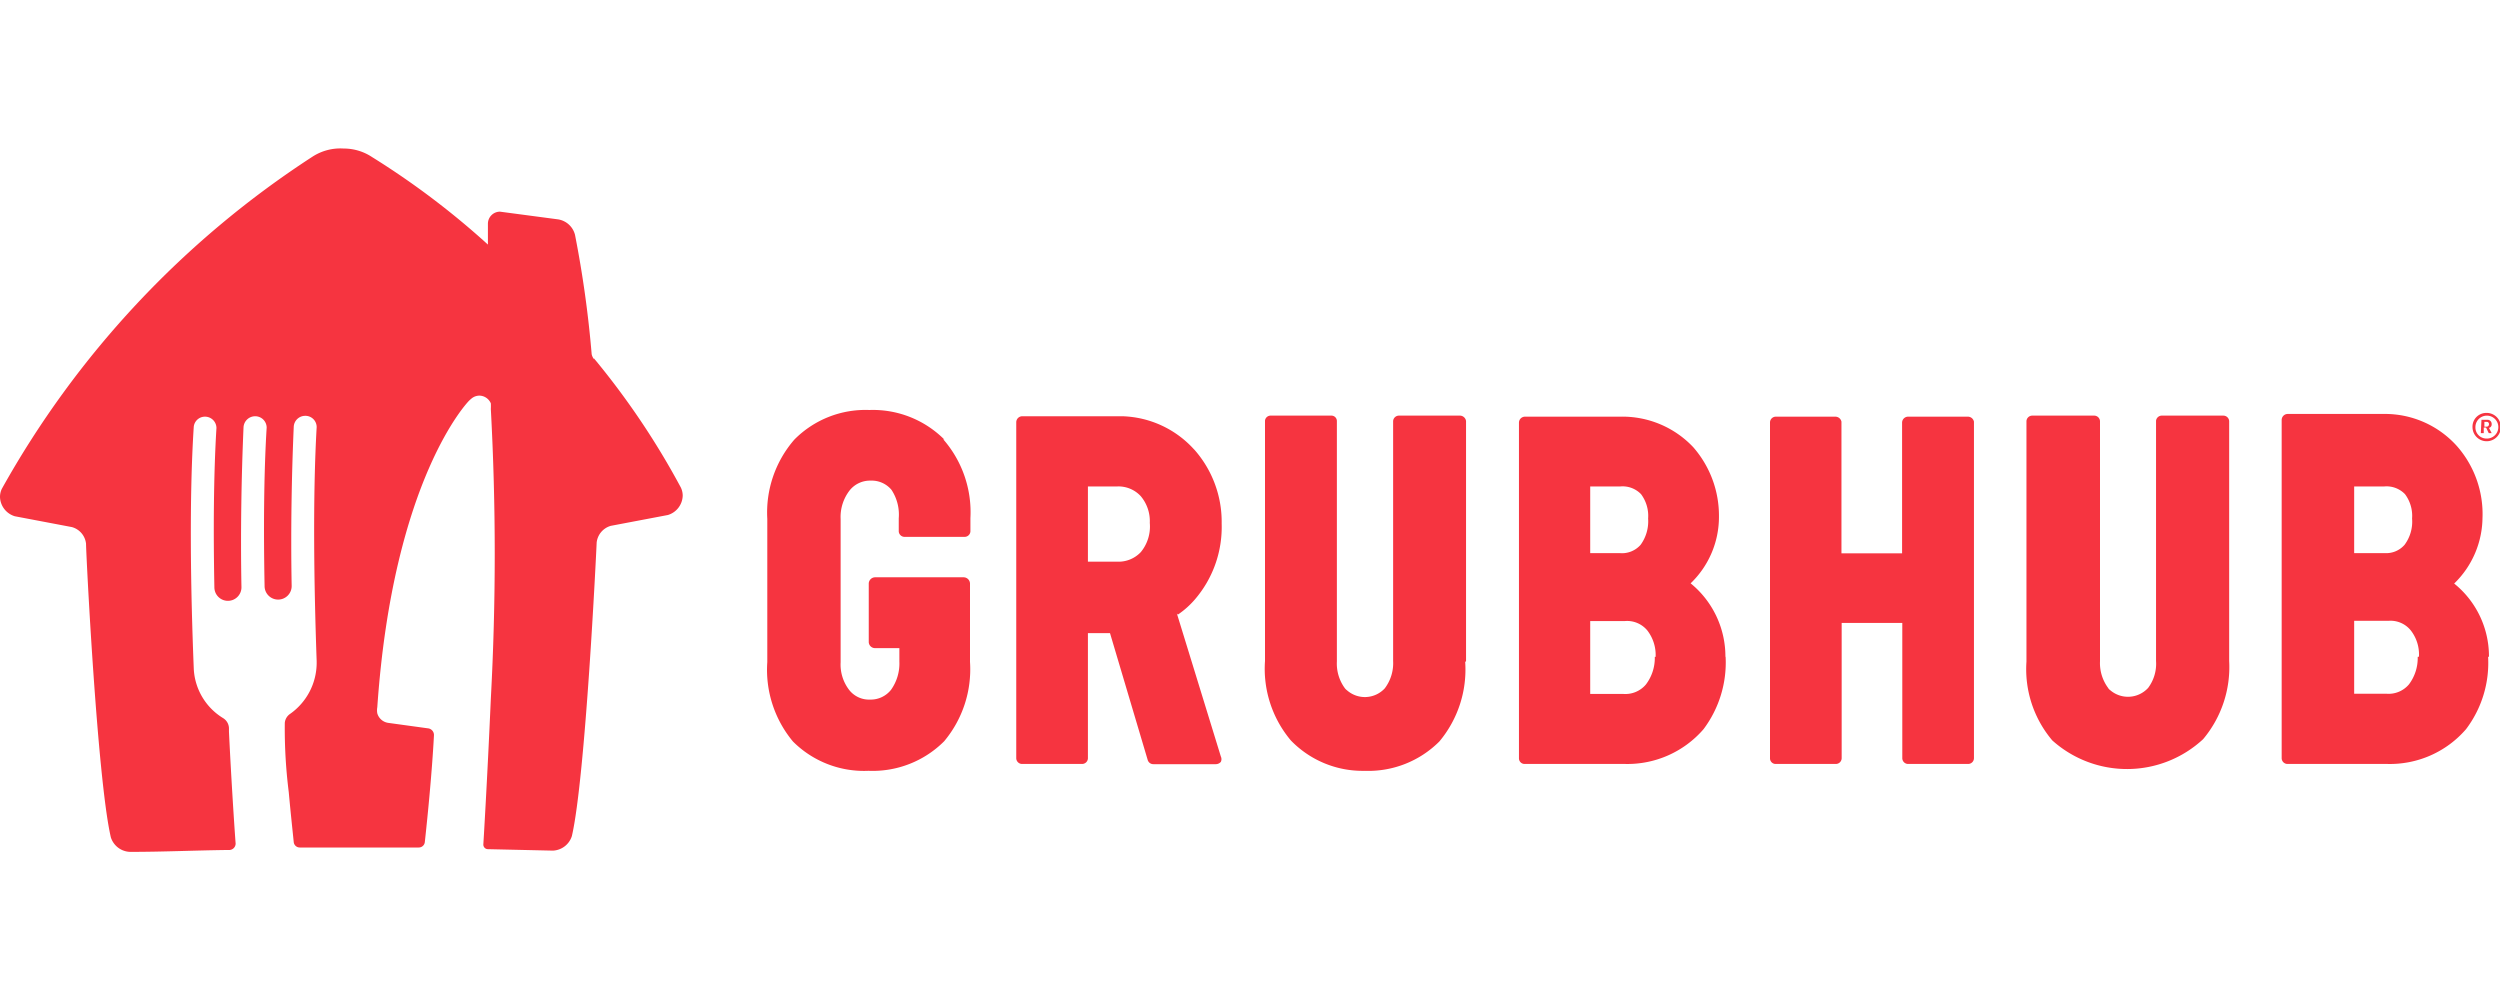
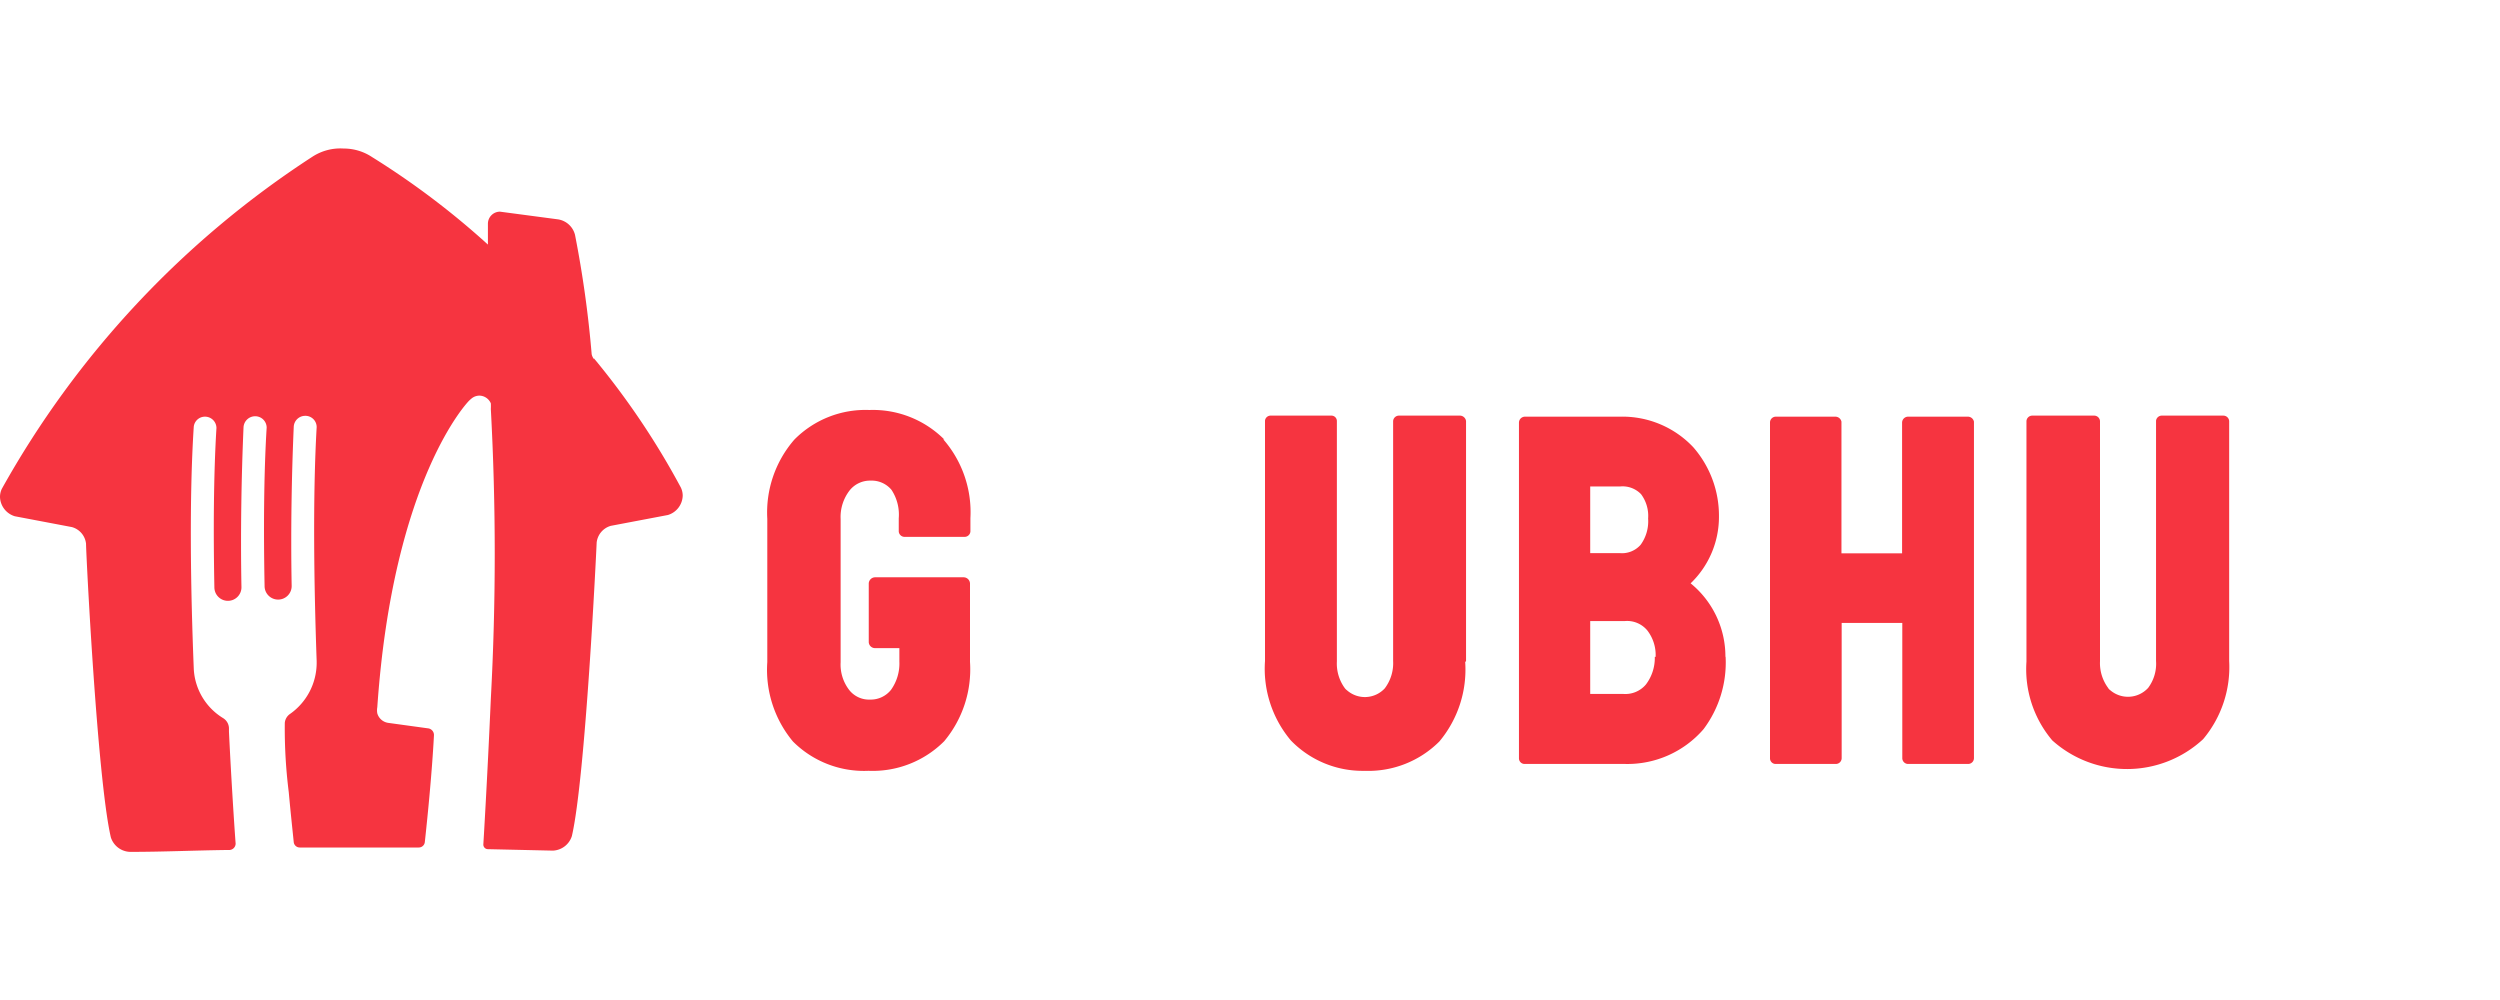
<svg xmlns="http://www.w3.org/2000/svg" id="Layer_1" data-name="Layer 1" viewBox="0 0 120 48">
  <defs>
    <style>.cls-1{fill:#f63440;}</style>
  </defs>
-   <path class="cls-1" d="M119.36,20.48a.11.11,0,0,0,.11-.12.1.1,0,0,0-.11-.11h-.11v.23Zm-.25-.33h.27a.2.2,0,0,1,.22.21.17.17,0,0,1-.13.18h0s0,0,0,0l.13.25h-.14l-.13-.27h-.11v.27h-.14Zm.23.9a.55.55,0,1,0-.52-.55A.53.53,0,0,0,119.34,21.05Zm0-1.23a.68.68,0,1,1-.66.68A.66.66,0,0,1,119.34,19.82Z" />
-   <path class="cls-1" d="M116.05,31.53h0a2.1,2.1,0,0,1-.42,1.32v0h0a1.28,1.28,0,0,1-1.07.45H113v-3.5h1.64a1.25,1.25,0,0,1,1.07.45h0a1.88,1.88,0,0,1,.4,1.27ZM113,23.35h1.44a1.23,1.23,0,0,1,1,.37l0,0a1.74,1.74,0,0,1,.34,1.17,1.86,1.86,0,0,1-.36,1.26h0a1.17,1.17,0,0,1-.95.4H113Zm6.47,8.16v0a4.48,4.48,0,0,0-1.67-3.5h0l0,0a4.45,4.45,0,0,0,1.36-3.21v.07a4.94,4.94,0,0,0-1.22-3.45l0,0a4.64,4.64,0,0,0-3.54-1.55h-4.59a.29.29,0,0,0-.29.29h0V36.39a.28.28,0,0,0,.29.28h4.78A4.83,4.83,0,0,0,118.37,35h0a5.27,5.27,0,0,0,1.06-3.46" />
  <path class="cls-1" d="M107,31.73V20.21a.28.28,0,0,0-.27-.26h-2.95a.28.28,0,0,0-.29.24h0V31.73a1.93,1.93,0,0,1-.38,1.29,1.31,1.31,0,0,1-1.83.1.28.28,0,0,1-.09-.1,2,2,0,0,1-.39-1.28V20.21a.28.28,0,0,0-.28-.26H97.56a.28.28,0,0,0-.29.26V31.76a5.29,5.29,0,0,0,1.24,3.78l0,0a5.37,5.37,0,0,0,7.24-.06l0,0A5.38,5.38,0,0,0,107,31.73" />
  <path class="cls-1" d="M94.47,20H91.58a.29.29,0,0,0-.28.29h0v6.27H88.39V20.24A.3.3,0,0,0,88.1,20H85.24a.28.28,0,0,0-.28.29h0V36.39a.27.27,0,0,0,.28.28h2.87a.28.28,0,0,0,.29-.28h0V29.9h2.91v6.49a.28.28,0,0,0,.29.28h2.86a.28.28,0,0,0,.29-.28h0V20.24A.3.3,0,0,0,94.47,20Z" />
  <path class="cls-1" d="M79.43,31.53h0A2.1,2.1,0,0,1,79,32.86v0h0a1.29,1.29,0,0,1-1.07.45H76.33v-3.5H78a1.26,1.26,0,0,1,1.07.45h0a1.93,1.93,0,0,1,.4,1.27Zm-3.1-8.18h1.44a1.23,1.23,0,0,1,1,.37l0,0a1.74,1.74,0,0,1,.34,1.17,1.92,1.92,0,0,1-.36,1.26h0a1.19,1.19,0,0,1-1,.4H76.33Zm6.49,8.16v0A4.53,4.53,0,0,0,81.15,28h0l0,0a4.42,4.42,0,0,0,1.36-3.2,5,5,0,0,0-1.23-3.33h0A4.67,4.67,0,0,0,77.77,20H73.19a.29.29,0,0,0-.28.29h0V36.39a.27.27,0,0,0,.28.28H78A4.83,4.83,0,0,0,81.77,35h0a5.33,5.33,0,0,0,1.06-3.46" />
  <path class="cls-1" d="M70.37,31.73V20.21a.3.3,0,0,0-.28-.26H67.16a.28.28,0,0,0-.29.26V31.73a2,2,0,0,1-.4,1.31,1.3,1.3,0,0,1-1.82.09.47.47,0,0,1-.1-.1,2,2,0,0,1-.38-1.28V20.21a.26.26,0,0,0-.25-.26H61a.27.27,0,0,0-.28.24h0V31.73a5.34,5.34,0,0,0,1.24,3.81A4.79,4.79,0,0,0,65.5,37h0a4.82,4.82,0,0,0,3.59-1.41,5.38,5.38,0,0,0,1.24-3.81" />
-   <path class="cls-1" d="M54.76,26.5h0a1.47,1.47,0,0,1-1.14.46H52.22V23.35h1.4a1.45,1.45,0,0,1,1.14.47h0a1.86,1.86,0,0,1,.43,1.28v0A1.93,1.93,0,0,1,54.76,26.5Zm1.78,3h0a4.15,4.15,0,0,0,.8-.71v0a5.33,5.33,0,0,0,1.3-3.66v0a5.23,5.23,0,0,0-1.35-3.59l.05.06a4.83,4.83,0,0,0-3.46-1.62H49.06a.29.29,0,0,0-.28.29h0V36.39a.28.28,0,0,0,.28.28h2.87a.28.28,0,0,0,.29-.28h0v-6h1.06l1.81,6.09a.28.28,0,0,0,.27.2h3a.32.32,0,0,0,.24-.11.3.3,0,0,0,0-.26l-2.11-6.86" />
  <path class="cls-1" d="M45.33,21.1a4.85,4.85,0,0,0-3.6-1.42h0a4.8,4.8,0,0,0-3.6,1.42l0,0a5.33,5.33,0,0,0-1.3,3.8v6.88a5.38,5.38,0,0,0,1.23,3.81A4.82,4.82,0,0,0,41.66,37h.06a4.85,4.85,0,0,0,3.6-1.42,5.38,5.38,0,0,0,1.24-3.81V28a.31.31,0,0,0-.3-.29H42a.31.31,0,0,0-.3.29v2.82a.3.3,0,0,0,.3.29h1.17v.65a2.17,2.17,0,0,1-.4,1.35h0a1.24,1.24,0,0,1-1,.47h0a1.21,1.21,0,0,1-1-.45,2,2,0,0,1-.42-1.34V24.91a2.08,2.08,0,0,1,.44-1.38,1.25,1.25,0,0,1,1-.46h0a1.24,1.24,0,0,1,1,.44l0,0a2.16,2.16,0,0,1,.35,1.37v.63a.28.28,0,0,0,.28.26h2.87a.28.28,0,0,0,.29-.26v-.64a5.32,5.32,0,0,0-1.31-3.79h0" />
  <path class="cls-1" d="M28.52,17.25A.58.58,0,0,1,28.4,17h0a52.47,52.47,0,0,0-.8-5.73,1,1,0,0,0-.81-.74L24,10.16H24a.58.58,0,0,0-.58.58v1a0,0,0,0,1,0,0h0a38.53,38.53,0,0,0-5.56-4.2,2.45,2.45,0,0,0-1.36-.41h0A2.46,2.46,0,0,0,15,7.52,45.31,45.31,0,0,0,.09,23.46a.9.9,0,0,0-.09.4,1,1,0,0,0,.71.92l2.74.52a.93.93,0,0,1,.68.8c0,.49.54,11.29,1.19,14.09a1,1,0,0,0,.92.7h0c1.59,0,3.06-.07,4.64-.09H11a.31.31,0,0,0,.31-.31h0c-.07-.94-.21-3.1-.32-5.37,0,0,0-.12,0-.18h0a.59.59,0,0,0-.28-.47A2.94,2.94,0,0,1,9.3,32.08c-.15-3.79-.22-8.17,0-11.59A.54.54,0,0,1,9.83,20a.55.55,0,0,1,.56.54v0c-.14,2.29-.15,5-.1,7.65a.65.65,0,0,0,1.3,0c-.05-2.69,0-5.4.1-7.69a.56.56,0,0,1,.55-.52.55.55,0,0,1,.56.54v0c-.14,2.27-.15,5-.1,7.61h0a.65.65,0,0,0,1.3,0c-.05-2.67,0-5.37.1-7.65a.55.55,0,0,1,.54-.52.54.54,0,0,1,.56.54v0c-.19,3.33-.13,7.55,0,11.24v.09h0v0a3,3,0,0,1-1.28,2.44.58.58,0,0,0-.25.43,24.5,24.5,0,0,0,.19,3.32c.11,1.2.2,2,.24,2.41a.29.29,0,0,0,.29.25h5.71a.29.29,0,0,0,.29-.25c.36-3.3.44-5.15.44-5.15a.32.32,0,0,0-.29-.32l-1.89-.26a.64.64,0,0,1-.54-.46.81.81,0,0,1,0-.29c.76-11,4.39-14.7,4.39-14.7a1.52,1.52,0,0,1,.17-.15.6.6,0,0,1,.34-.11.61.61,0,0,1,.55.37,2.24,2.24,0,0,1,0,.27,129.24,129.24,0,0,1,0,13.91c-.17,3.9-.36,7-.36,7h0a.22.22,0,0,0,.22.22h0l3.12.07h0a1,1,0,0,0,.91-.7c.65-2.8,1.17-13.6,1.19-14.09a.94.94,0,0,1,.68-.8l2.74-.52a1,1,0,0,0,.71-.92.9.9,0,0,0-.09-.4,37.35,37.35,0,0,0-4.18-6.21" />
</svg>